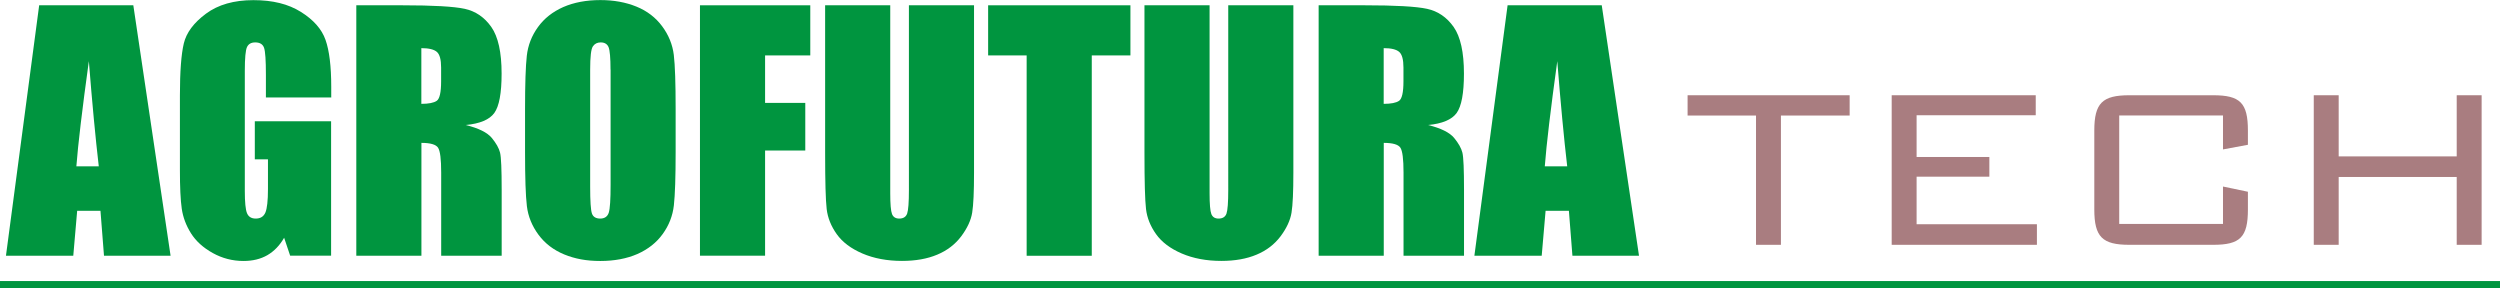
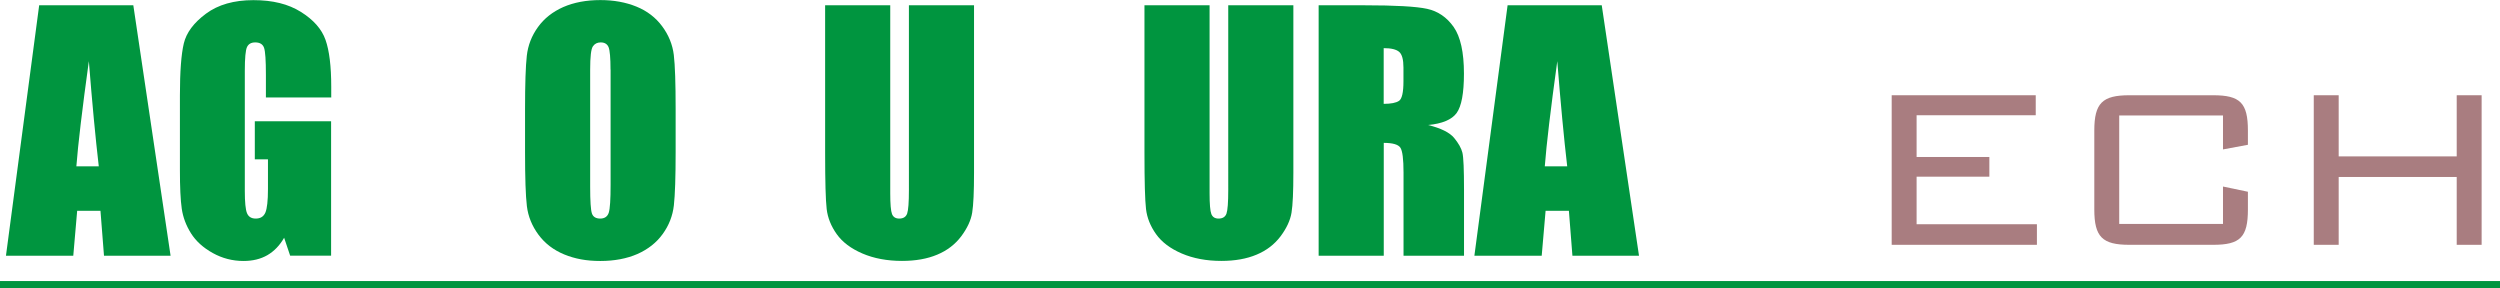
<svg xmlns="http://www.w3.org/2000/svg" id="Layer_2" data-name="Layer 2" viewBox="0 0 340.16 39.24">
  <g id="Layer_1-2" data-name="Layer 1">
    <g>
      <line y1="38.74" x2="340.16" y2="38.74" fill="none" stroke="#00953f" stroke-miterlimit="22.93" stroke-width="1" />
      <g>
        <path d="m18.14.72l5.07,34.08h-9.06l-.48-6.12h-3.17l-.53,6.12H.81L5.33.72h12.81Zm-4.7,21.91c-.45-3.86-.9-8.63-1.35-14.31-.9,6.53-1.47,11.3-1.7,14.31h3.05Z" fill="#00953f" />
        <path d="m45.04,13.26h-8.86v-3.09c0-1.95-.08-3.17-.25-3.66-.17-.49-.57-.74-1.2-.74-.55,0-.92.21-1.12.63-.2.42-.3,1.5-.3,3.24v16.35c0,1.53.1,2.54.3,3.02.2.48.59.73,1.18.73.65,0,1.08-.27,1.32-.82.23-.55.35-1.61.35-3.2v-4.04h-1.79v-5.18h10.38v18.29h-5.57l-.82-2.44c-.6,1.05-1.37,1.84-2.28,2.37-.92.53-2,.79-3.25.79-1.49,0-2.88-.36-4.18-1.08-1.3-.72-2.29-1.62-2.96-2.68-.67-1.07-1.09-2.18-1.26-3.36-.17-1.17-.25-2.93-.25-5.27v-10.12c0-3.26.18-5.62.53-7.09.35-1.47,1.36-2.82,3.02-4.05,1.66-1.23,3.81-1.84,6.45-1.84s4.75.53,6.46,1.6,2.83,2.33,3.35,3.8c.52,1.47.78,3.6.78,6.39v1.47Z" fill="#00953f" />
-         <path d="m48.47.72h6.27c4.18,0,7.01.16,8.49.48,1.48.32,2.69,1.15,3.62,2.47.93,1.33,1.4,3.44,1.4,6.35,0,2.65-.33,4.43-.99,5.35-.66.91-1.96,1.46-3.89,1.64,1.75.43,2.93,1.02,3.54,1.75.6.73.98,1.4,1.13,2.01.15.61.22,2.29.22,5.04v8.99h-8.23v-11.32c0-1.82-.14-2.95-.43-3.39-.29-.43-1.04-.65-2.26-.65v15.36h-8.86V.72Zm8.86,5.83v7.58c1,0,1.69-.14,2.09-.41.4-.27.6-1.16.6-2.66v-1.87c0-1.08-.19-1.79-.58-2.13-.39-.34-1.09-.51-2.12-.51Z" fill="#00953f" />
        <path d="m91.93,20.67c0,3.42-.08,5.85-.24,7.27-.16,1.42-.67,2.73-1.52,3.9-.85,1.18-2,2.08-3.44,2.72-1.45.63-3.13.95-5.05.95s-3.46-.3-4.91-.89c-1.45-.6-2.62-1.49-3.5-2.68-.88-1.19-1.41-2.49-1.58-3.89s-.25-3.86-.25-7.37v-5.83c0-3.42.08-5.85.24-7.27.16-1.42.67-2.73,1.52-3.9.85-1.18,2-2.08,3.44-2.72,1.45-.63,3.13-.95,5.05-.95,1.82,0,3.46.3,4.91.89s2.62,1.49,3.5,2.68c.88,1.19,1.41,2.49,1.58,3.89.17,1.4.25,3.86.25,7.37v5.83Zm-8.86-11.2c0-1.59-.09-2.6-.26-3.04-.18-.44-.54-.66-1.08-.66-.46,0-.82.18-1.06.54-.25.36-.37,1.41-.37,3.17v15.91c0,1.98.08,3.2.24,3.66s.54.69,1.13.69.99-.27,1.16-.8c.17-.53.25-1.8.25-3.81v-15.66Z" fill="#00953f" />
-         <path d="m95.24.72h15.01v6.82h-6.15v6.46h5.47v6.48h-5.47v14.31h-8.86V.72Z" fill="#00953f" />
        <path d="m132.53.72v22.77c0,2.58-.08,4.4-.25,5.44-.17,1.05-.67,2.12-1.49,3.22-.83,1.1-1.92,1.94-3.27,2.5-1.35.57-2.95.85-4.79.85-2.03,0-3.83-.34-5.39-1.01-1.56-.67-2.72-1.55-3.49-2.63-.77-1.08-1.23-2.22-1.37-3.42s-.21-3.72-.21-7.57V.72h8.86v25.55c0,1.49.08,2.44.24,2.85.16.41.49.62.98.62.56,0,.92-.23,1.08-.68.16-.46.24-1.53.24-3.23V.72h8.86Z" fill="#00953f" />
-         <path d="m153.81.72v6.82h-5.26v27.26h-8.86V7.54h-5.24V.72h19.36Z" fill="#00953f" />
        <path d="m175.98.72v22.77c0,2.58-.08,4.4-.25,5.44-.17,1.05-.67,2.12-1.49,3.22-.83,1.1-1.92,1.94-3.27,2.5-1.35.57-2.95.85-4.79.85-2.03,0-3.83-.34-5.39-1.01-1.56-.67-2.72-1.55-3.49-2.63-.77-1.08-1.23-2.22-1.37-3.42s-.21-3.72-.21-7.57V.72h8.86v25.55c0,1.49.08,2.44.24,2.85.16.41.49.62.98.62.56,0,.92-.23,1.08-.68.16-.46.24-1.53.24-3.23V.72h8.86Z" fill="#00953f" />
        <path d="m179.41.72h6.27c4.18,0,7.01.16,8.49.48,1.48.32,2.69,1.15,3.62,2.47.93,1.33,1.4,3.44,1.4,6.35,0,2.65-.33,4.43-.99,5.35-.66.91-1.96,1.46-3.89,1.64,1.75.43,2.93,1.02,3.54,1.75.6.73.98,1.4,1.13,2.01s.22,2.29.22,5.04v8.99h-8.23v-11.32c0-1.82-.14-2.95-.43-3.39-.29-.43-1.04-.65-2.26-.65v15.36h-8.86V.72Zm8.86,5.83v7.58c1,0,1.69-.14,2.09-.41.4-.27.6-1.16.6-2.66v-1.87c0-1.08-.19-1.79-.58-2.13-.39-.34-1.09-.51-2.11-.51Z" fill="#00953f" />
        <path d="m217.94.72l5.07,34.08h-9.06l-.48-6.12h-3.17l-.53,6.12h-9.16L205.13.72h12.81Zm-4.7,21.91c-.45-3.86-.9-8.63-1.35-14.31-.9,6.53-1.47,11.3-1.7,14.31h3.05Z" fill="#00953f" />
      </g>
      <g>
-         <path d="m242.32,33.31h-3.39V15.72h-9.31v-2.76h22.05v2.76h-9.35v17.59Z" fill="#a97d80" />
        <path d="m257.39,12.96h19.6v2.72h-16.21v5.68h9.9v2.68h-9.9v6.47h16.37v2.8h-19.76V12.96Z" fill="#a97d80" />
        <path d="m288.35,15.72v14.75h14.12v-5.09l3.39.71v2.41c0,3.79-1.06,4.81-4.73,4.81h-11.4c-3.67,0-4.77-1.06-4.77-4.81v-10.73c0-3.75,1.1-4.81,4.77-4.81h11.4c3.67,0,4.73,1.03,4.73,4.81v1.93l-3.39.63v-4.62h-14.12Z" fill="#a97d80" />
        <path d="m314.82,12.96h3.39v8.32h16.06v-8.32h3.39v20.35h-3.39v-9.23h-16.06v9.23h-3.39V12.96Z" fill="#a97d80" />
      </g>
    </g>
  </g>
</svg>